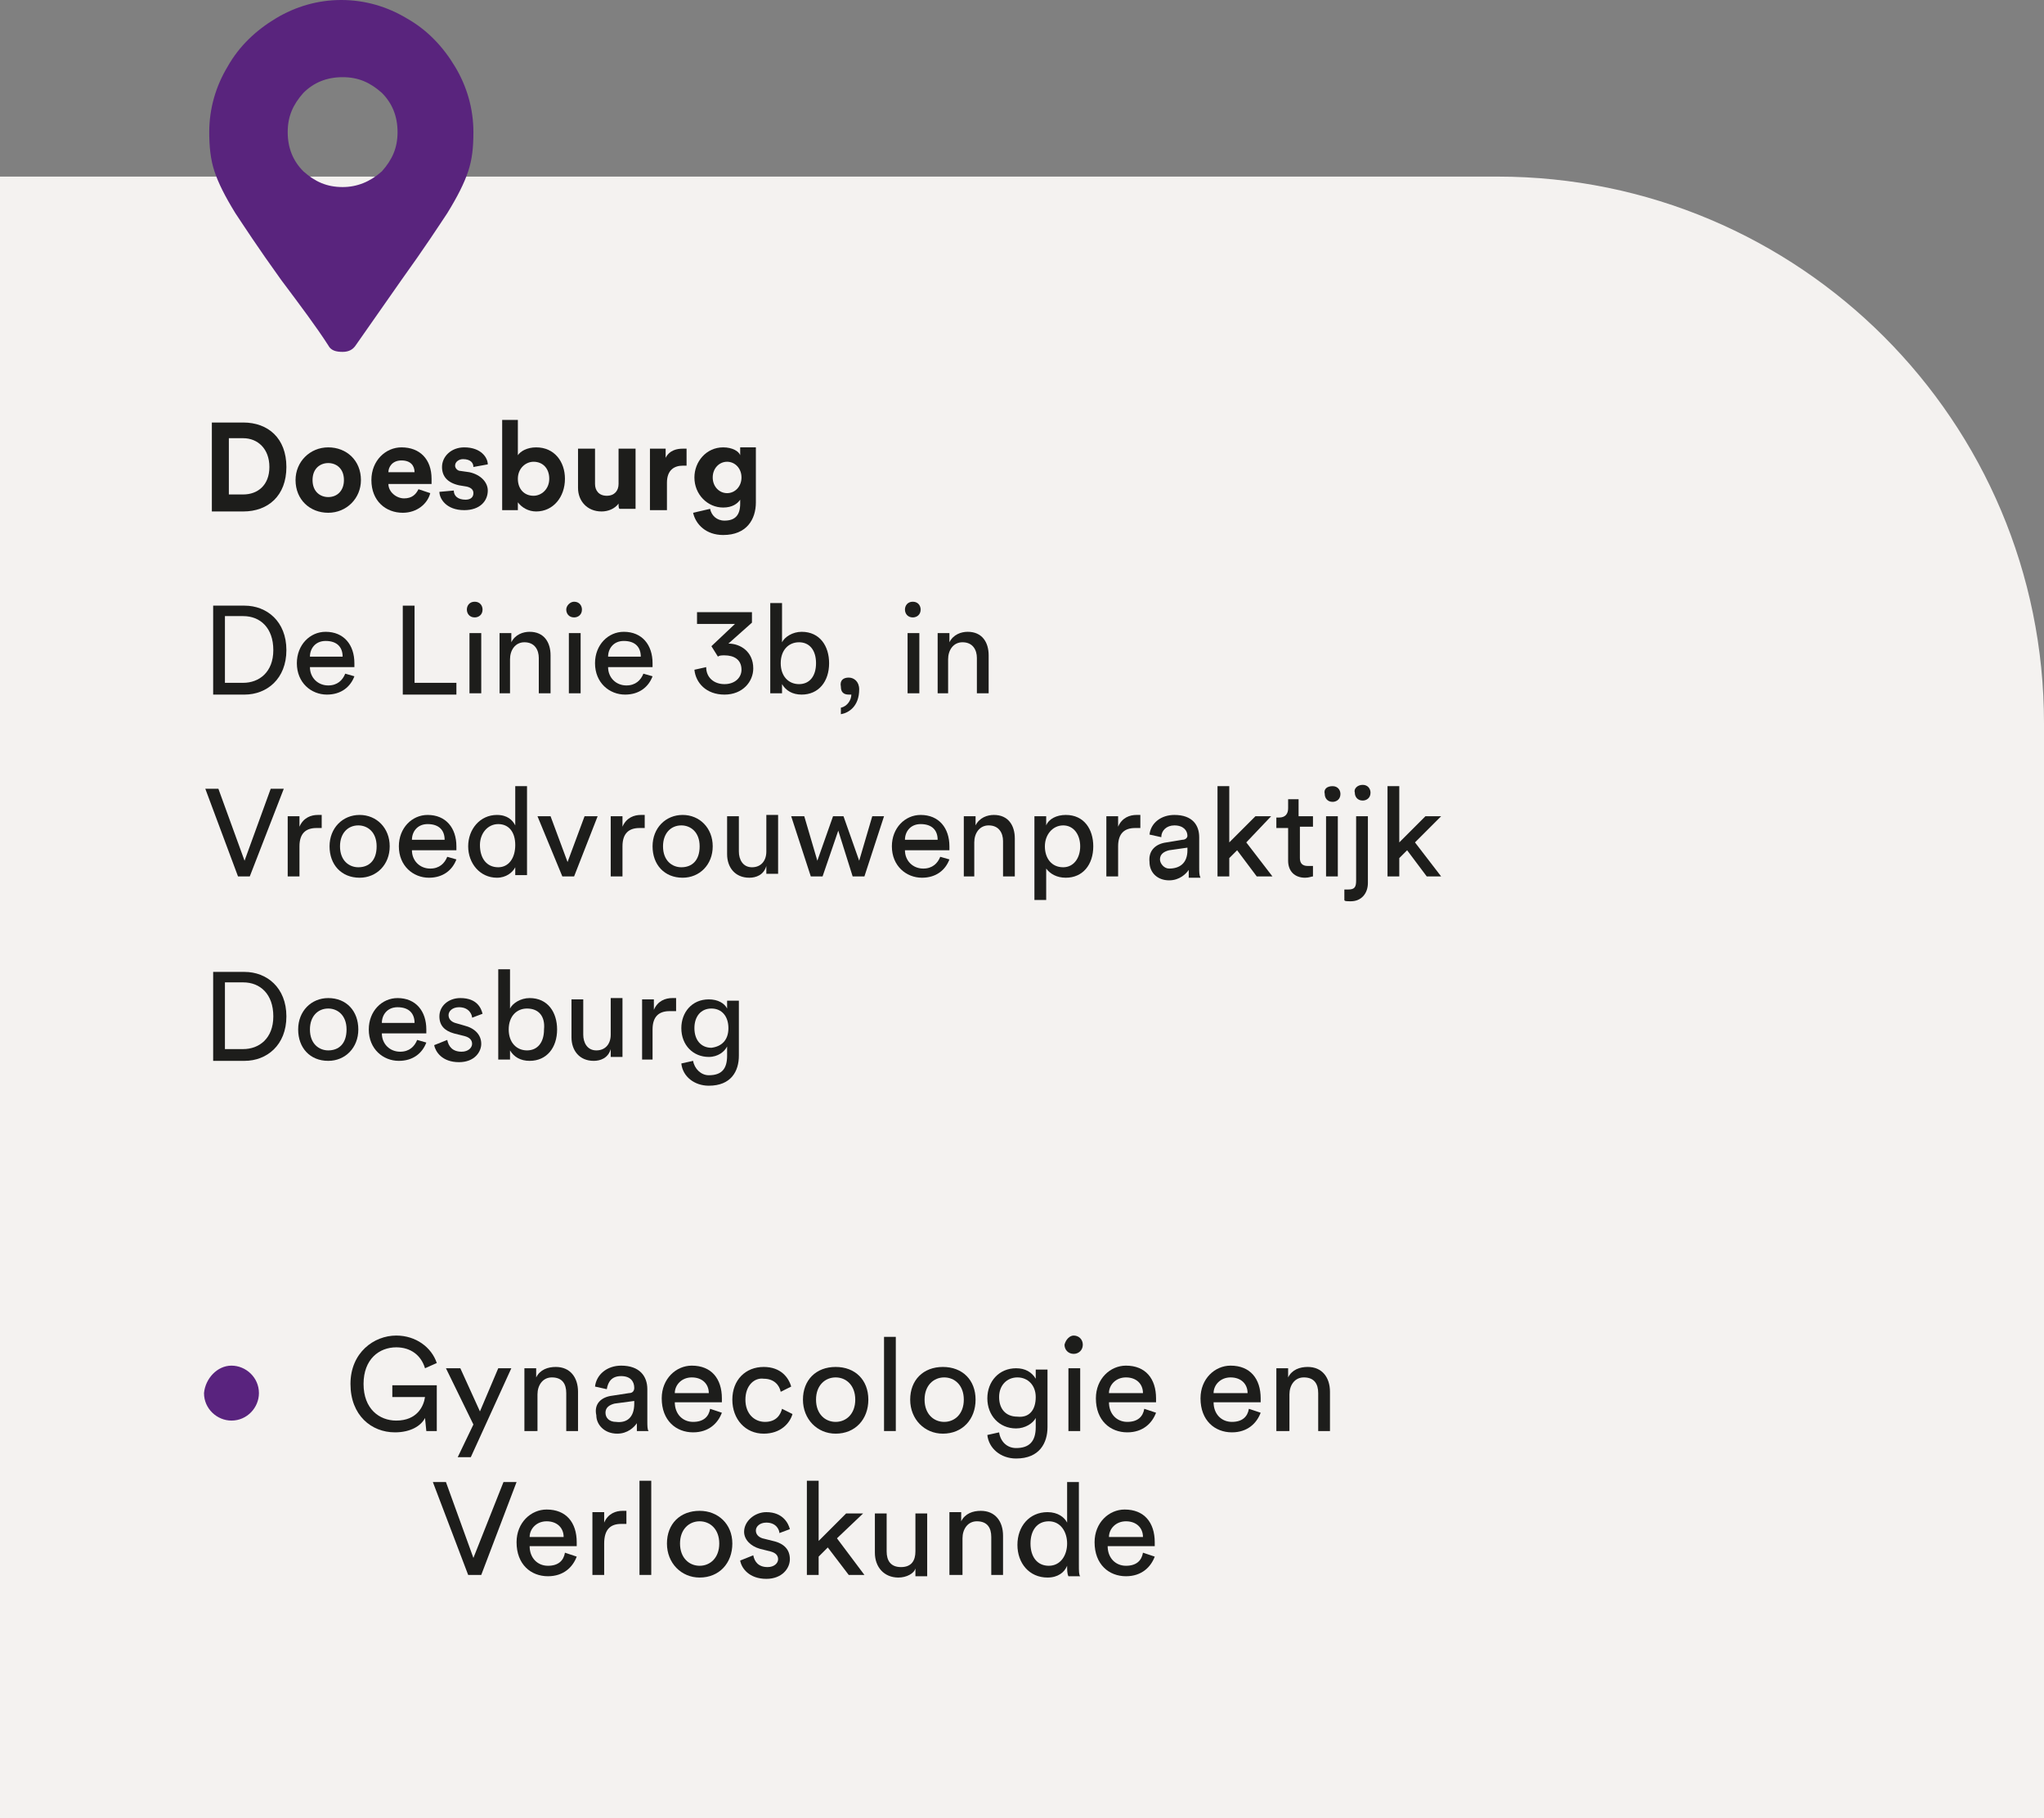
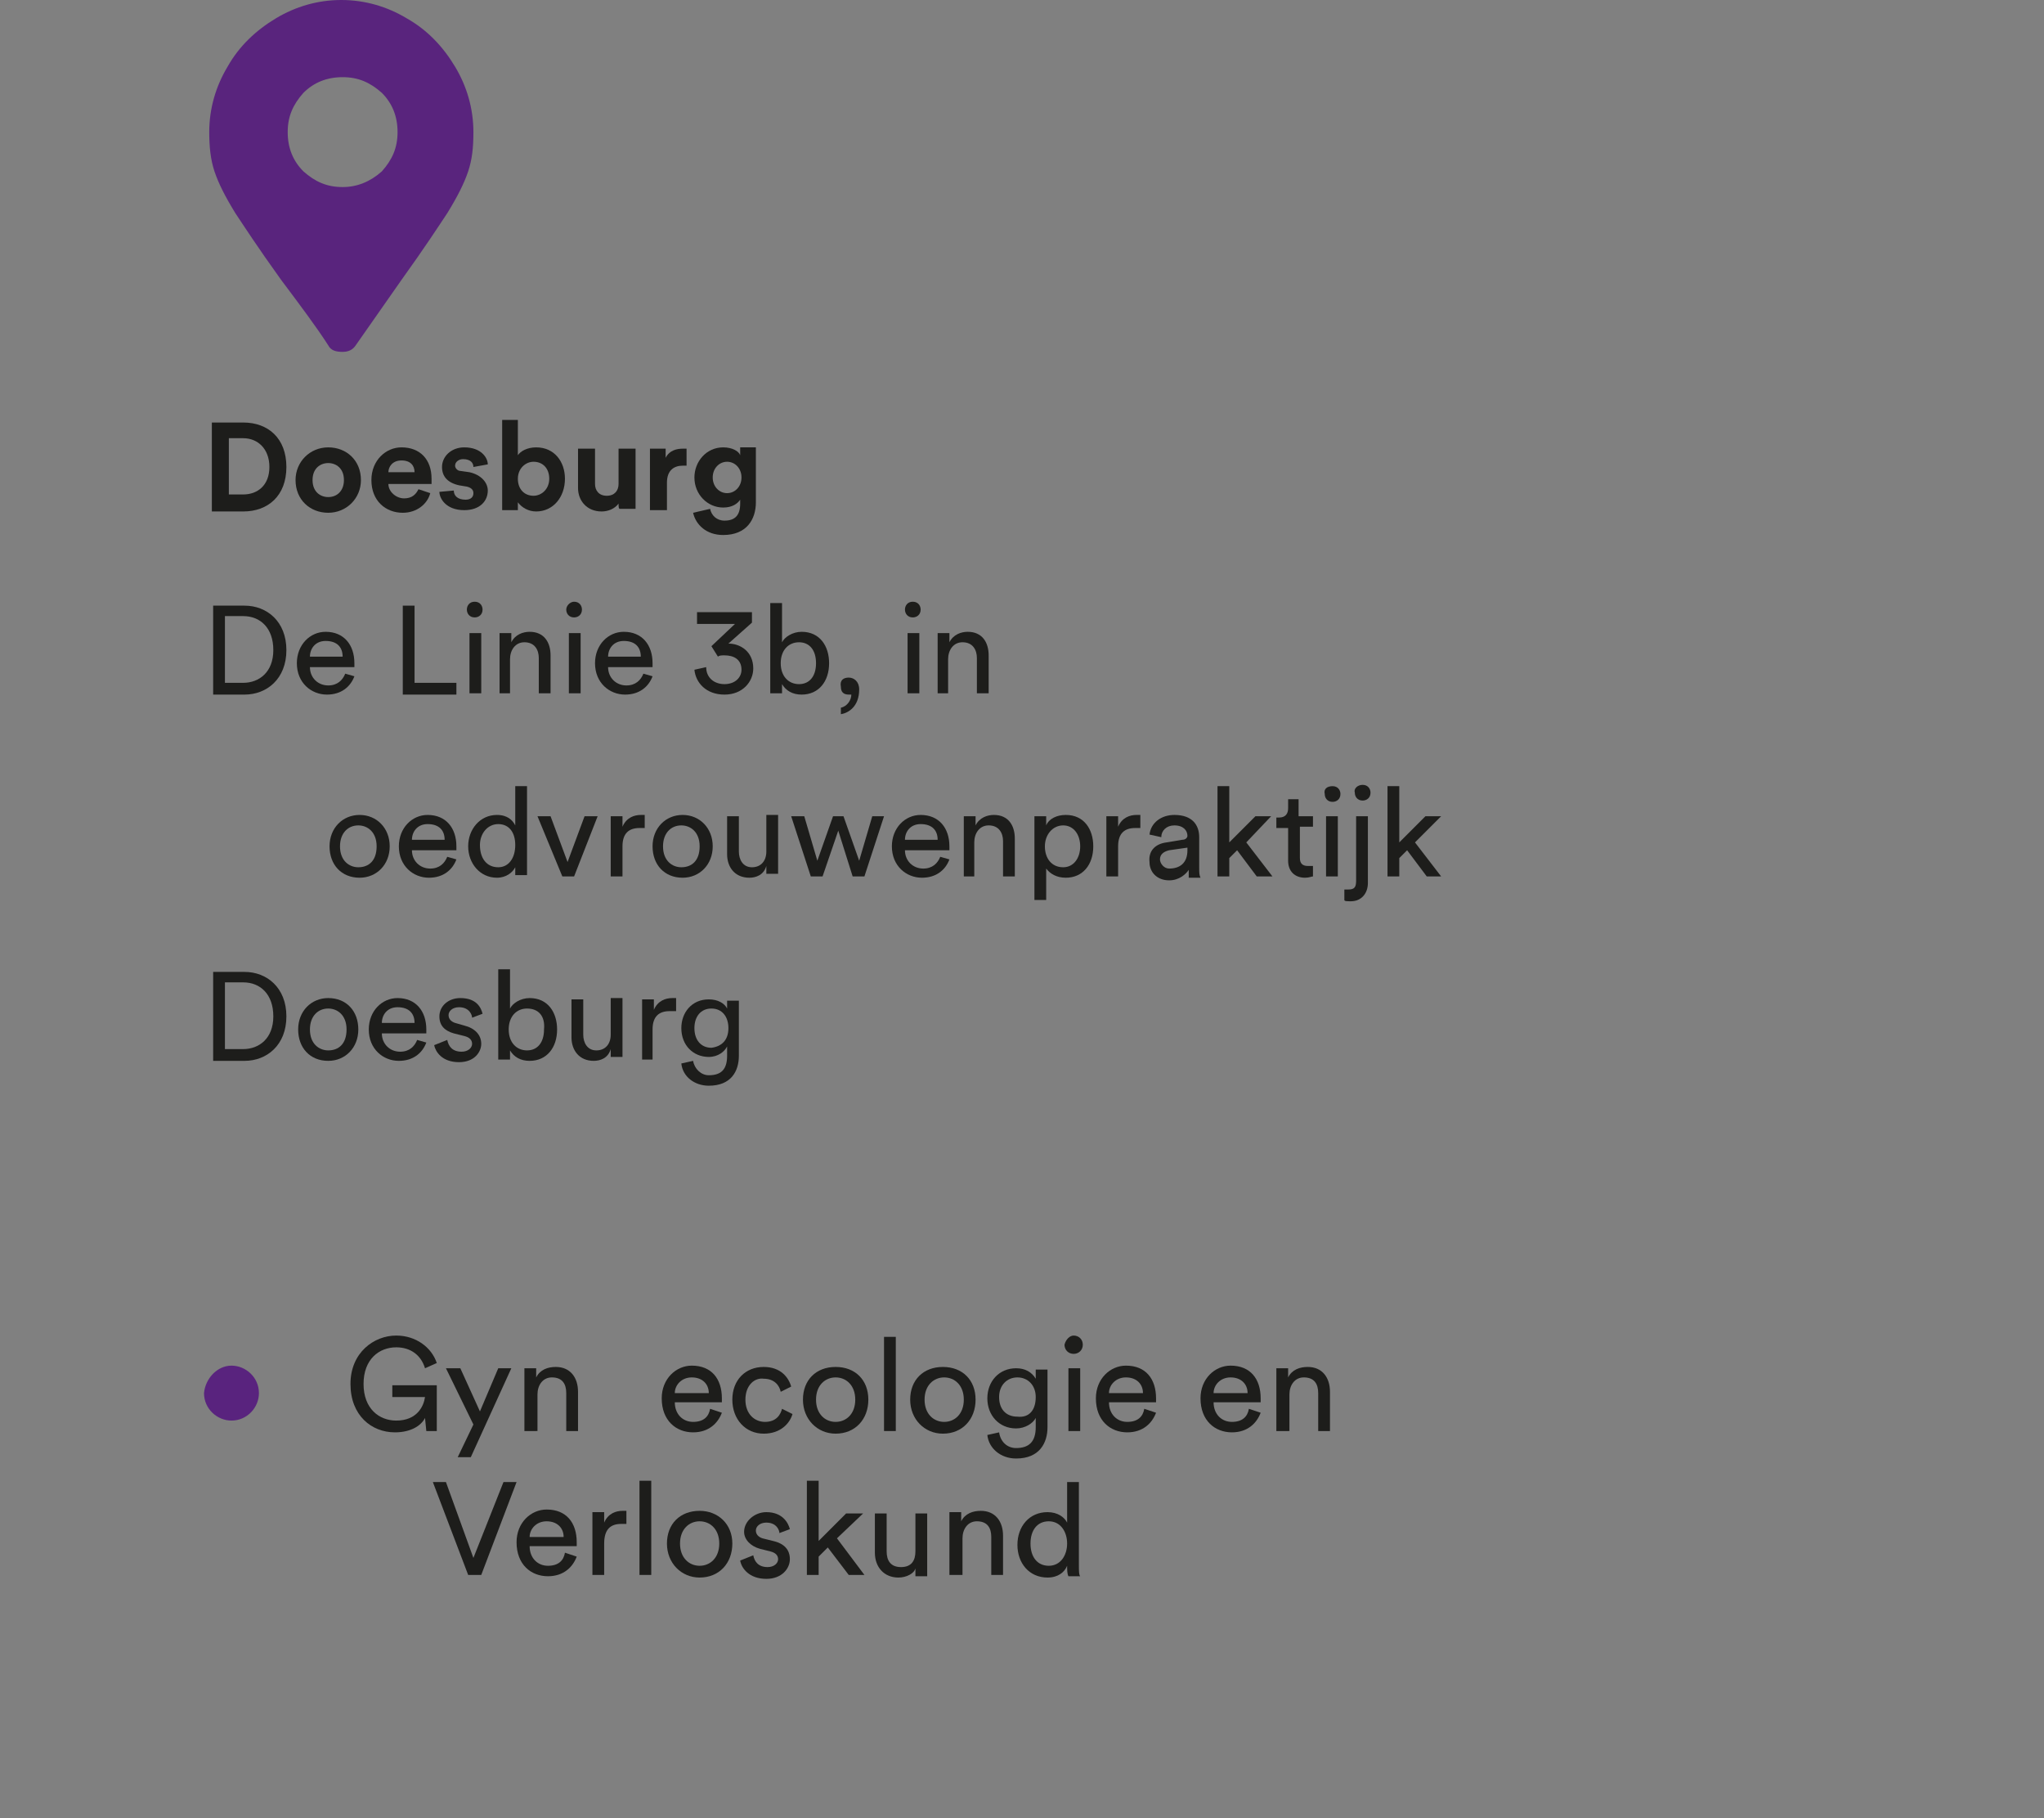
<svg xmlns="http://www.w3.org/2000/svg" id="Laag_1" viewBox="0 0 156.3 139">
  <rect x="0" y="0" width="156.3" height="139" fill="#808080" stroke="none" />
  <defs>
    <style>.cls-1{clip-path:url(#clippath);}.cls-2{fill:none;}.cls-2,.cls-3,.cls-4,.cls-5,.cls-6{stroke-width:0px;}.cls-7{clip-path:url(#clippath-1);}.cls-3{fill:#59247d;}.cls-4{fill:#59237e;}.cls-5{fill:#1d1d1b;}.cls-6{fill:#f4f2f0;}</style>
    <clipPath id="clippath">
      <rect class="cls-2" width="156.3" height="139" />
    </clipPath>
    <clipPath id="clippath-1">
      <rect class="cls-2" width="156.3" height="139" />
    </clipPath>
  </defs>
  <g class="cls-1">
-     <path class="cls-6" d="m0,13.5v125.5h156.3V55.3c0-23.1-18.7-41.8-41.8-41.8H0Z" />
-   </g>
+     </g>
  <path class="cls-4" d="m17.7,104.4c1.1,0,2.1.9,2.1,2.1,0,1.1-.9,2.1-2.1,2.1-1.1,0-2.1-.9-2.1-2.1.1-1.1,1-2.1,2.1-2.1Z" />
  <path class="cls-5" d="m32.6,109.4l-.1-1c-.3.6-1.1,1.1-2.3,1.1-1.8,0-3.4-1.3-3.4-3.7s1.8-3.7,3.5-3.7c1.5,0,2.7.9,3.1,2.1l-.9.4c-.3-1-1.1-1.6-2.2-1.6-1.3,0-2.5.9-2.5,2.8s1.2,2.8,2.5,2.8c1.6,0,2.1-1.1,2.2-1.8h-2.5v-.9h3.4v3.5h-.8Z" />
  <path class="cls-5" d="m35,111.4l1.2-2.5-2.1-4.3h1.1l1.5,3.3,1.4-3.3h1l-3.1,6.8h-1Z" />
  <path class="cls-5" d="m41,109.4h-.9v-4.8h.9v.7c.3-.6.9-.8,1.5-.8,1.1,0,1.7.8,1.7,1.9v3h-.9v-2.9c0-.7-.3-1.2-1.1-1.2-.7,0-1.1.6-1.1,1.3v2.8h-.1Z" />
-   <path class="cls-5" d="m46.8,106.7l1.3-.2c.3,0,.4-.2.4-.4,0-.5-.3-.9-1-.9s-1,.4-1.1,1l-.9-.2c.1-.9.9-1.6,2-1.6,1.4,0,2,.8,2,1.8v2.4c0,.4,0,.7.1.8h-.9v-.6c-.2.3-.7.8-1.5.8-1,0-1.6-.7-1.6-1.4-.2-.9.4-1.4,1.2-1.5Zm1.7.6v-.2l-1.5.2c-.4.1-.7.3-.7.7s.3.7.8.7c.8.1,1.4-.3,1.4-1.4Z" />
  <path class="cls-5" d="m55.2,108c-.3.8-1,1.5-2.2,1.5-1.3,0-2.4-.9-2.4-2.6,0-1.5,1.1-2.5,2.3-2.5,1.5,0,2.3,1,2.3,2.5v.3h-3.6c0,.9.6,1.5,1.4,1.5s1.2-.4,1.3-1l.9.3Zm-1-1.5c0-.7-.5-1.2-1.3-1.2s-1.3.6-1.3,1.2h2.6Z" />
  <path class="cls-5" d="m57,107c0,1.1.7,1.7,1.5,1.7.9,0,1.2-.6,1.3-1l.8.4c-.2.7-.9,1.5-2.2,1.5-1.4,0-2.4-1.1-2.4-2.6s1-2.5,2.4-2.5c1.3,0,1.9.8,2.1,1.5l-.8.4c-.1-.5-.5-1-1.3-1-.7-.1-1.4.5-1.4,1.6Z" />
  <path class="cls-5" d="m66.4,107c0,1.5-1,2.6-2.5,2.6-1.4,0-2.5-1.1-2.5-2.6s1-2.5,2.5-2.5,2.5,1,2.5,2.5Zm-1,0c0-1.1-.7-1.7-1.5-1.7s-1.5.6-1.5,1.7.7,1.7,1.5,1.7,1.5-.6,1.5-1.7Z" />
  <path class="cls-5" d="m67.6,109.4v-7.2h.9v7.2h-.9Z" />
  <path class="cls-5" d="m74.6,107c0,1.5-1,2.6-2.5,2.6-1.4,0-2.5-1.1-2.5-2.6s1-2.5,2.5-2.5,2.5,1,2.5,2.5Zm-.9,0c0-1.1-.7-1.7-1.5-1.7s-1.5.6-1.5,1.7.7,1.7,1.5,1.7,1.5-.6,1.5-1.7Z" />
  <path class="cls-5" d="m76.4,109.5c.1.7.6,1.2,1.3,1.2,1,0,1.5-.5,1.5-1.6v-.7c-.2.4-.8.8-1.5.8-1.3,0-2.2-1-2.2-2.3s.9-2.3,2.2-2.3c.7,0,1.2.3,1.5.8v-.7h.9v4.4c0,1.2-.6,2.4-2.4,2.4-1.2,0-2.1-.8-2.2-1.8l.9-.2Zm2.8-2.7c0-.9-.6-1.5-1.4-1.5s-1.4.6-1.4,1.5.5,1.5,1.4,1.5c.9.1,1.4-.5,1.4-1.5Z" />
  <path class="cls-5" d="m82.1,102.1c.4,0,.7.3.7.7s-.3.7-.7.7-.7-.3-.7-.7c.1-.4.4-.7.7-.7Zm-.4,7.3v-4.8h.9v4.8h-.9Z" />
  <path class="cls-5" d="m88.4,108c-.3.8-1,1.5-2.2,1.5-1.3,0-2.4-.9-2.4-2.6,0-1.5,1.1-2.5,2.3-2.5,1.5,0,2.3,1,2.3,2.5v.3h-3.6c0,.9.6,1.5,1.4,1.5s1.2-.4,1.3-1l.9.3Zm-1-1.5c0-.7-.5-1.2-1.3-1.2s-1.3.6-1.3,1.2h2.6Z" />
  <path class="cls-5" d="m96.4,108c-.3.8-1,1.5-2.2,1.5-1.3,0-2.4-.9-2.4-2.6,0-1.5,1.1-2.5,2.3-2.5,1.5,0,2.3,1,2.3,2.5v.3h-3.6c0,.9.6,1.5,1.4,1.5s1.2-.4,1.3-1l.9.3Zm-1-1.5c0-.7-.5-1.2-1.3-1.2s-1.3.6-1.3,1.2h2.6Z" />
  <path class="cls-5" d="m98.5,109.4h-.9v-4.8h.9v.7c.3-.6.9-.8,1.5-.8,1.1,0,1.7.8,1.7,1.9v3h-.9v-2.9c0-.7-.3-1.2-1.1-1.2-.7,0-1.1.6-1.1,1.3v2.8h-.1Z" />
  <path class="cls-5" d="m38.5,113.3h1l-2.7,7.1h-1l-2.7-7.1h1l2.1,5.8,2.3-5.8Z" />
  <path class="cls-5" d="m44.1,119c-.3.8-1,1.5-2.2,1.5-1.3,0-2.4-.9-2.4-2.6,0-1.5,1.1-2.5,2.3-2.5,1.5,0,2.3,1,2.3,2.5v.3h-3.6c0,.9.6,1.5,1.4,1.5s1.2-.4,1.3-1l.9.3Zm-1-1.5c0-.7-.5-1.2-1.3-1.2s-1.3.6-1.3,1.2h2.6Z" />
  <path class="cls-5" d="m47.9,116.5h-.4c-.8,0-1.3.4-1.3,1.5v2.4h-.9v-4.8h.9v.8c.3-.7.9-.9,1.4-.9h.3v1Z" />
  <path class="cls-5" d="m48.9,120.4v-7.2h.9v7.2h-.9Z" />
  <path class="cls-5" d="m56,118c0,1.5-1,2.6-2.5,2.6-1.4,0-2.5-1.1-2.5-2.6s1-2.5,2.5-2.5c1.4,0,2.5,1,2.5,2.5Zm-1,0c0-1.1-.7-1.7-1.5-1.7s-1.5.6-1.5,1.7.7,1.7,1.5,1.7,1.5-.6,1.5-1.7Z" />
  <path class="cls-5" d="m57.6,118.9c.1.5.4.9,1.1.9.5,0,.8-.3.8-.6s-.2-.5-.6-.6l-.8-.2c-.7-.2-1.2-.7-1.2-1.3,0-.8.8-1.5,1.7-1.5,1.3,0,1.7.9,1.8,1.3l-.8.3c0-.2-.2-.8-1-.8-.5,0-.8.3-.8.6s.2.5.5.6l.8.2c.9.2,1.3.7,1.3,1.4s-.6,1.5-1.8,1.5c-1.3,0-1.9-.8-2-1.4l1-.4Z" />
  <path class="cls-5" d="m64,117.6l2.1,2.8h-1.2l-1.6-2.1-.7.7v1.4h-.9v-7.2h.9v4.6l2.1-2.1h1.3l-2,1.9Z" />
  <path class="cls-5" d="m68.7,120.6c-1.1,0-1.8-.8-1.8-1.9v-3h.9v2.9c0,.7.3,1.2,1.1,1.2s1.1-.5,1.1-1.2v-2.9h.9v4.8h-.9v-.6c-.1.4-.7.7-1.3.7Z" />
  <path class="cls-5" d="m73.5,120.4h-.9v-4.8h.9v.7c.3-.6.9-.8,1.5-.8,1.1,0,1.7.8,1.7,1.9v3h-.9v-2.9c0-.7-.3-1.2-1.1-1.2-.7,0-1.1.6-1.1,1.3v2.8h-.1Z" />
  <path class="cls-5" d="m81.6,119.7c-.2.5-.7.9-1.5.9-1.4,0-2.3-1.1-2.3-2.5s.9-2.5,2.3-2.5c.8,0,1.3.4,1.5.8v-3.1h.9v6.3c0,.5,0,.8.1.9h-.9c-.1-.2-.1-.5-.1-.8h0Zm-1.4,0c.9,0,1.4-.8,1.4-1.7s-.5-1.7-1.4-1.7-1.4.7-1.4,1.7.5,1.7,1.4,1.7Z" />
-   <path class="cls-5" d="m88.3,119c-.3.8-1,1.5-2.2,1.5-1.3,0-2.4-.9-2.4-2.6,0-1.5,1.1-2.5,2.3-2.5,1.5,0,2.3,1,2.3,2.5v.3h-3.6c0,.9.6,1.5,1.4,1.5s1.2-.4,1.3-1l.9.3Zm-.9-1.5c0-.7-.5-1.2-1.3-1.2s-1.3.6-1.3,1.2h2.6Z" />
  <path class="cls-5" d="m16.2,39v-6.7h2.4c1.9,0,3.3,1.2,3.3,3.4s-1.4,3.4-3.3,3.4h-2.4v-.1Zm2.4-1.2c1.1,0,2-.7,2-2.1s-.9-2.2-2-2.2h-1.1v4.3h1.1Z" />
  <path class="cls-5" d="m27.6,36.7c0,1.4-1.1,2.5-2.5,2.5s-2.5-1-2.5-2.5c0-1.4,1.1-2.5,2.5-2.5s2.5,1,2.5,2.5Zm-1.3,0c0-.9-.6-1.3-1.2-1.3s-1.2.4-1.2,1.3.6,1.3,1.2,1.3c.7,0,1.2-.5,1.2-1.3Z" />
  <path class="cls-5" d="m32.9,37.7c-.2.8-1,1.5-2.1,1.5-1.3,0-2.4-.9-2.4-2.5,0-1.5,1.1-2.5,2.3-2.5,1.4,0,2.3.9,2.3,2.4v.4h-3.3c0,.6.6,1.1,1.2,1.1s.9-.3,1.1-.7l.9.3Zm-1.2-1.6c0-.5-.3-.9-1-.9s-1,.5-1,.9h2Z" />
  <path class="cls-5" d="m34.7,37.5c0,.4.3.7.9.7.4,0,.6-.2.6-.5,0-.2-.1-.4-.5-.5l-.6-.1c-.9-.2-1.3-.7-1.3-1.4,0-.8.7-1.5,1.7-1.5,1.3,0,1.8.8,1.8,1.3l-1.1.2c0-.3-.2-.6-.8-.6-.3,0-.6.2-.6.5,0,.2.2.4.4.4l.7.1c.9.2,1.4.8,1.4,1.4,0,.8-.6,1.5-1.8,1.5-1.4,0-1.9-.9-1.9-1.4l1.1-.1Z" />
  <path class="cls-5" d="m38.4,39v-6.9h1.2v2.7c.2-.3.7-.6,1.4-.6,1.4,0,2.2,1.1,2.2,2.4,0,1.4-.9,2.5-2.2,2.5-.6,0-1.1-.3-1.4-.7v.6h-1.2Zm2.4-3.7c-.6,0-1.2.5-1.2,1.3s.5,1.3,1.2,1.3c.6,0,1.2-.5,1.2-1.3s-.5-1.3-1.2-1.3Z" />
  <path class="cls-5" d="m47.3,38.5c-.3.4-.8.6-1.3.6-1.1,0-1.8-.8-1.8-1.8v-3h1.3v2.7c0,.5.3.9.9.9s.9-.4.9-.9v-2.7h1.3v4.6h-1.2c-.1,0-.1-.2-.1-.4Z" />
  <path class="cls-5" d="m52.6,35.6h-.4c-.6,0-1.2.3-1.2,1.3v2.1h-1.3v-4.7h1.2v.7c.3-.6.9-.7,1.3-.7h.3v1.3h.1Z" />
  <path class="cls-5" d="m54.3,38.9c.1.5.5.9,1.1.9.8,0,1.2-.4,1.2-1.3v-.3c-.2.3-.6.6-1.3.6-1.2,0-2.2-1-2.2-2.3,0-1.2.9-2.3,2.2-2.3.7,0,1.2.3,1.3.6v-.6h1.2v4.2c0,1.3-.7,2.5-2.5,2.5-1.3,0-2.1-.8-2.3-1.7l1.3-.3Zm2.4-2.4c0-.7-.5-1.2-1.1-1.2s-1.1.5-1.1,1.2.5,1.2,1.1,1.2,1.1-.5,1.1-1.2Z" />
  <path class="cls-5" d="m16.3,53v-6.7h2.4c1.7,0,3.2,1.2,3.2,3.4s-1.5,3.4-3.2,3.4h-2.4v-.1Zm2.3-.8c1.2,0,2.3-.8,2.3-2.5s-1-2.6-2.3-2.6h-1.4v5.1h1.4Z" />
  <path class="cls-5" d="m27.1,51.7c-.3.8-1,1.4-2.1,1.4-1.2,0-2.3-.9-2.3-2.4,0-1.4,1-2.4,2.2-2.4,1.4,0,2.2,1,2.2,2.4v.3h-3.4c0,.8.6,1.4,1.4,1.4.7,0,1.1-.4,1.3-.9l.7.2Zm-.9-1.5c0-.7-.4-1.2-1.3-1.2-.8,0-1.2.6-1.2,1.2h2.5Z" />
  <path class="cls-5" d="m30.8,53v-6.7h.9v5.9h3.2v.9h-4.1v-.1Z" />
  <path class="cls-5" d="m36.3,46c.4,0,.6.3.6.6,0,.4-.3.6-.6.6-.4,0-.6-.3-.6-.6s.2-.6.6-.6Zm-.4,7v-4.6h.9v4.6h-.9Z" />
  <path class="cls-5" d="m39.1,53h-.9v-4.6h.9v.7c.3-.6.9-.8,1.4-.8,1.1,0,1.6.8,1.6,1.8v2.9h-.9v-2.7c0-.6-.3-1.2-1.1-1.2-.7,0-1.1.6-1.1,1.3v2.6h.1Z" />
  <path class="cls-5" d="m43.9,46c.4,0,.6.3.6.6,0,.4-.3.6-.6.6-.4,0-.6-.3-.6-.6s.3-.6.6-.6Zm-.4,7v-4.6h.9v4.6h-.9Z" />
  <path class="cls-5" d="m49.9,51.7c-.3.8-1,1.4-2.1,1.4-1.2,0-2.3-.9-2.3-2.4,0-1.4,1-2.4,2.2-2.4,1.4,0,2.2,1,2.2,2.4v.3h-3.4c0,.8.6,1.4,1.4,1.4.7,0,1.1-.4,1.3-.9l.7.2Zm-.9-1.5c0-.7-.4-1.2-1.3-1.2-.8,0-1.2.6-1.2,1.2h2.5Z" />
  <path class="cls-5" d="m54.4,49.4l1.8-1.7h-2.9v-.9h4.2v.8l-1.8,1.6c.9,0,1.9.6,1.9,1.9,0,1-.8,2-2.2,2s-2.2-.9-2.3-1.9l.9-.2c0,.8.6,1.3,1.4,1.3s1.3-.5,1.3-1.1c0-.8-.6-1.1-1.3-1.1-.2,0-.4,0-.5.1l-.5-.8Z" />
  <path class="cls-5" d="m58.9,53v-6.9h.9v3c.2-.4.8-.8,1.5-.8,1.4,0,2.1,1.1,2.1,2.4,0,1.4-.8,2.4-2.1,2.4-.7,0-1.2-.3-1.5-.8v.7h-.9Zm2.2-3.9c-.8,0-1.4.6-1.4,1.6s.6,1.6,1.4,1.6,1.3-.6,1.3-1.6-.5-1.6-1.3-1.6Z" />
  <path class="cls-5" d="m64.9,51.8c.4,0,.8.3.8.9,0,1.3-.8,1.8-1.4,1.9v-.5c.5-.1.8-.6.8-1h-.2c-.4,0-.6-.2-.6-.6-.1-.5.2-.7.6-.7Z" />
  <path class="cls-5" d="m69.8,46c.4,0,.6.3.6.6,0,.4-.3.6-.6.6-.4,0-.6-.3-.6-.6,0-.3.2-.6.6-.6Zm-.4,7v-4.6h.9v4.6h-.9Z" />
  <path class="cls-5" d="m72.6,53h-.9v-4.6h.9v.7c.3-.6.9-.8,1.4-.8,1.1,0,1.6.8,1.6,1.8v2.9h-.9v-2.7c0-.6-.3-1.2-1.1-1.2-.7,0-1.1.6-1.1,1.3v2.6h.1Z" />
-   <path class="cls-5" d="m20.7,60.3h1l-2.6,6.7h-.9l-2.5-6.7h1l2,5.5,2-5.5Z" />
-   <path class="cls-5" d="m24.6,63.3h-.4c-.8,0-1.3.4-1.3,1.4v2.3h-.9v-4.6h.9v.8c.3-.7.9-.9,1.4-.9h.3v1Z" />
  <path class="cls-5" d="m29.8,64.7c0,1.4-1,2.4-2.3,2.4-1.4,0-2.3-1-2.3-2.4s1-2.4,2.3-2.4c1.3,0,2.3,1,2.3,2.4Zm-1,0c0-1.1-.7-1.6-1.4-1.6-.8,0-1.4.6-1.4,1.6,0,1.1.7,1.6,1.4,1.6.8,0,1.4-.5,1.4-1.6Z" />
  <path class="cls-5" d="m34.9,65.7c-.3.8-1,1.4-2.1,1.4-1.2,0-2.3-.9-2.3-2.4,0-1.4,1-2.4,2.2-2.4,1.4,0,2.2,1,2.2,2.4v.3h-3.4c0,.8.6,1.4,1.4,1.4.7,0,1.1-.4,1.3-.9l.7.2Zm-.9-1.5c0-.7-.4-1.2-1.3-1.2-.8,0-1.2.6-1.2,1.2h2.5Z" />
  <path class="cls-5" d="m39.4,66.3c-.2.4-.7.8-1.4.8-1.3,0-2.2-1.1-2.2-2.4s.9-2.4,2.2-2.4c.8,0,1.2.4,1.4.8v-3h.9v6.8h-.9s0-.2,0-.6h0Zm-1.3,0c.8,0,1.3-.7,1.3-1.7s-.5-1.6-1.3-1.6-1.4.7-1.4,1.6c0,1,.5,1.7,1.4,1.7Z" />
  <path class="cls-5" d="m43.9,67h-.9l-1.9-4.6h1l1.3,3.5,1.3-3.5h1l-1.8,4.6Z" />
  <path class="cls-5" d="m49.3,63.3h-.4c-.8,0-1.3.4-1.3,1.4v2.3h-.9v-4.6h.9v.8c.3-.7.9-.9,1.4-.9h.3v1Z" />
  <path class="cls-5" d="m54.5,64.7c0,1.4-1,2.4-2.3,2.4-1.4,0-2.3-1-2.3-2.4s1-2.4,2.3-2.4c1.3,0,2.3,1,2.3,2.4Zm-1,0c0-1.1-.7-1.6-1.4-1.6-.8,0-1.4.6-1.4,1.6,0,1.1.7,1.6,1.4,1.6.8,0,1.4-.5,1.4-1.6Z" />
  <path class="cls-5" d="m57.3,67.1c-1.1,0-1.7-.8-1.7-1.8v-2.9h.9v2.7c0,.6.3,1.2,1,1.2s1.1-.5,1.1-1.2v-2.8h.9v4.5h-.9v-.6c-.2.7-.8.9-1.3.9Z" />
  <path class="cls-5" d="m64.5,62.4l1.2,3.4,1-3.4h.9l-1.5,4.6h-.9l-1.1-3.5-1.2,3.5h-.9l-1.5-4.6h1l1,3.4,1.2-3.4h.8Z" />
  <path class="cls-5" d="m72.6,65.7c-.3.8-1,1.4-2.1,1.4-1.2,0-2.3-.9-2.3-2.4,0-1.4,1-2.4,2.2-2.4,1.4,0,2.2,1,2.2,2.4v.3h-3.4c0,.8.6,1.4,1.4,1.4.7,0,1.1-.4,1.3-.9l.7.2Zm-.9-1.5c0-.7-.4-1.2-1.3-1.2-.8,0-1.2.6-1.2,1.2h2.5Z" />
  <path class="cls-5" d="m74.6,67h-.9v-4.6h.9v.7c.3-.6.9-.8,1.4-.8,1.1,0,1.6.8,1.6,1.8v2.9h-.9v-2.7c0-.6-.3-1.2-1.1-1.2-.7,0-1.1.6-1.1,1.3v2.6h.1Z" />
  <path class="cls-5" d="m79.1,68.8v-6.4h.9v.7c.2-.5.8-.8,1.5-.8,1.4,0,2.1,1.1,2.1,2.4,0,1.4-.8,2.4-2.1,2.4-.7,0-1.2-.3-1.5-.7v2.4h-.9Zm2.2-5.7c-.8,0-1.4.7-1.4,1.6s.5,1.6,1.4,1.6c.8,0,1.3-.7,1.3-1.6s-.5-1.6-1.3-1.6Z" />
  <path class="cls-5" d="m87.2,63.3h-.4c-.8,0-1.3.4-1.3,1.4v2.3h-.9v-4.6h.9v.8c.3-.7.9-.9,1.4-.9h.3v1Z" />
  <path class="cls-5" d="m89.2,64.4l1.2-.2c.3,0,.4-.2.4-.3,0-.4-.3-.8-1-.8-.6,0-1,.4-1,.9l-.9-.2c.1-.9.9-1.5,1.9-1.5,1.4,0,1.9.8,1.9,1.7v2.3c0,.4,0,.6.1.8h-.9v-.6c-.2.3-.7.8-1.5.8-.9,0-1.5-.6-1.5-1.4-.1-.9.5-1.4,1.3-1.5Zm1.6.6v-.2l-1.4.2c-.4.1-.7.3-.7.7,0,.3.3.7.7.7.8,0,1.4-.4,1.4-1.4Z" />
  <path class="cls-5" d="m95.3,64.4l2,2.6h-1.2l-1.5-2-.6.6v1.4h-.9v-6.9h.9v4.3l2-2h1.2l-1.9,2Z" />
  <path class="cls-5" d="m99.4,62.4h1v.8h-1v2.4c0,.4.2.6.6.6h.4v.8c-.1,0-.3.1-.6.1-.8,0-1.3-.5-1.3-1.3v-2.5h-.9v-.8h.2c.5,0,.7-.3.7-.7v-.7h.8v1.3h.1Z" />
  <path class="cls-5" d="m101.9,60.1c.4,0,.6.3.6.6,0,.4-.3.6-.6.6-.4,0-.6-.3-.6-.6-.1-.4.2-.6.6-.6Zm-.5,6.9v-4.6h.9v4.6h-.9Z" />
  <path class="cls-5" d="m103.7,62.4h.9v5.1c0,.8-.5,1.4-1.3,1.4-.3,0-.5,0-.5-.1v-.8h.3c.5,0,.6-.2.6-.7v-4.9Zm.5-2.4c.4,0,.6.3.6.6,0,.4-.3.6-.6.6-.4,0-.6-.3-.6-.6-.1-.3.2-.6.6-.6Z" />
  <path class="cls-5" d="m108.2,64.4l2,2.6h-1.1l-1.5-2-.6.6v1.4h-.9v-6.9h.9v4.3l2-2h1.2l-2,2Z" />
  <path class="cls-5" d="m16.3,81v-6.7h2.4c1.7,0,3.2,1.2,3.2,3.4s-1.5,3.4-3.2,3.4h-2.4v-.1Zm2.3-.8c1.2,0,2.3-.8,2.3-2.5s-1-2.6-2.3-2.6h-1.4v5.1h1.4Z" />
  <path class="cls-5" d="m27.4,78.7c0,1.4-1,2.4-2.3,2.4-1.4,0-2.3-1-2.3-2.4s1-2.4,2.3-2.4c1.4,0,2.3,1,2.3,2.4Zm-.9,0c0-1.1-.7-1.6-1.4-1.6-.8,0-1.4.6-1.4,1.6,0,1.1.7,1.6,1.4,1.6.8,0,1.4-.5,1.4-1.6Z" />
  <path class="cls-5" d="m32.6,79.7c-.3.8-1,1.4-2.1,1.4-1.2,0-2.3-.9-2.3-2.4,0-1.4,1-2.4,2.2-2.4,1.4,0,2.2,1,2.2,2.4v.3h-3.4c0,.8.6,1.4,1.4,1.4.7,0,1.1-.4,1.3-.9l.7.2Zm-.9-1.5c0-.7-.4-1.2-1.3-1.2-.8,0-1.2.6-1.2,1.2h2.5Z" />
  <path class="cls-5" d="m34.2,79.5c.1.5.4.9,1.1.9.5,0,.8-.3.8-.6s-.2-.5-.6-.6l-.8-.2c-.7-.2-1.1-.6-1.1-1.3,0-.8.7-1.4,1.6-1.4,1.3,0,1.6.8,1.7,1.2l-.8.3c0-.2-.2-.8-1-.8-.5,0-.8.3-.8.6s.2.5.5.6l.7.2c.8.2,1.3.7,1.3,1.4,0,.6-.5,1.4-1.7,1.4-1.3,0-1.8-.8-1.9-1.3l1-.4Z" />
  <path class="cls-5" d="m38.1,81v-6.9h.9v3c.2-.4.8-.8,1.5-.8,1.4,0,2.1,1.1,2.1,2.4,0,1.4-.8,2.4-2.1,2.4-.7,0-1.2-.3-1.5-.8v.7h-.9Zm2.2-3.9c-.8,0-1.4.6-1.4,1.6s.6,1.6,1.4,1.6,1.3-.6,1.3-1.6c.1-1-.4-1.6-1.3-1.6Z" />
  <path class="cls-5" d="m45.4,81.1c-1.1,0-1.7-.8-1.7-1.8v-2.9h.9v2.7c0,.6.3,1.2,1,1.2s1.1-.5,1.1-1.2v-2.8h.9v4.5h-.9v-.6c-.2.7-.8.9-1.3.9Z" />
  <path class="cls-5" d="m51.6,77.3h-.4c-.8,0-1.3.4-1.3,1.4v2.3h-.8v-4.6h.9v.8c.3-.7.9-.9,1.4-.9h.3v1h-.1Z" />
  <path class="cls-5" d="m53,81.1c.1.6.6,1.1,1.2,1.1,1,0,1.4-.5,1.4-1.5v-.7c-.2.4-.7.8-1.4.8-1.2,0-2.1-.9-2.1-2.2,0-1.2.8-2.2,2.1-2.2.7,0,1.2.3,1.4.7v-.6h.9v4.2c0,1.2-.6,2.3-2.3,2.3-1.1,0-2-.7-2.1-1.7l.9-.2Zm2.7-2.5c0-.9-.5-1.5-1.3-1.5s-1.3.6-1.3,1.5.5,1.5,1.3,1.5c.8-.1,1.3-.6,1.3-1.5Z" />
  <g class="cls-7">
    <path class="cls-3" d="m26.2,14.3c-1.2,0-2.1-.4-3-1.2-.8-.8-1.2-1.8-1.2-3s.4-2.1,1.2-3c.8-.8,1.8-1.2,3-1.2s2.1.4,3,1.2c.8.8,1.2,1.8,1.2,3s-.4,2.1-1.2,3c-.9.8-1.9,1.2-3,1.2m-1.1,12.1c.2.4.6.5,1.1.5s.8-.2,1-.5l3.5-5c1.8-2.5,2.9-4.2,3.5-5.1.8-1.3,1.3-2.3,1.6-3.2.3-.9.4-1.8.4-3,0-1.8-.5-3.5-1.4-5s-2.1-2.8-3.7-3.7C29.6.5,27.9,0,26.1,0s-3.5.5-5,1.4-2.8,2.1-3.7,3.7c-.9,1.5-1.4,3.2-1.4,5,0,1.1.1,2.1.4,3s.8,1.9,1.6,3.2c.6.9,1.7,2.6,3.5,5.1,1.5,2,2.7,3.6,3.6,5" />
  </g>
</svg>